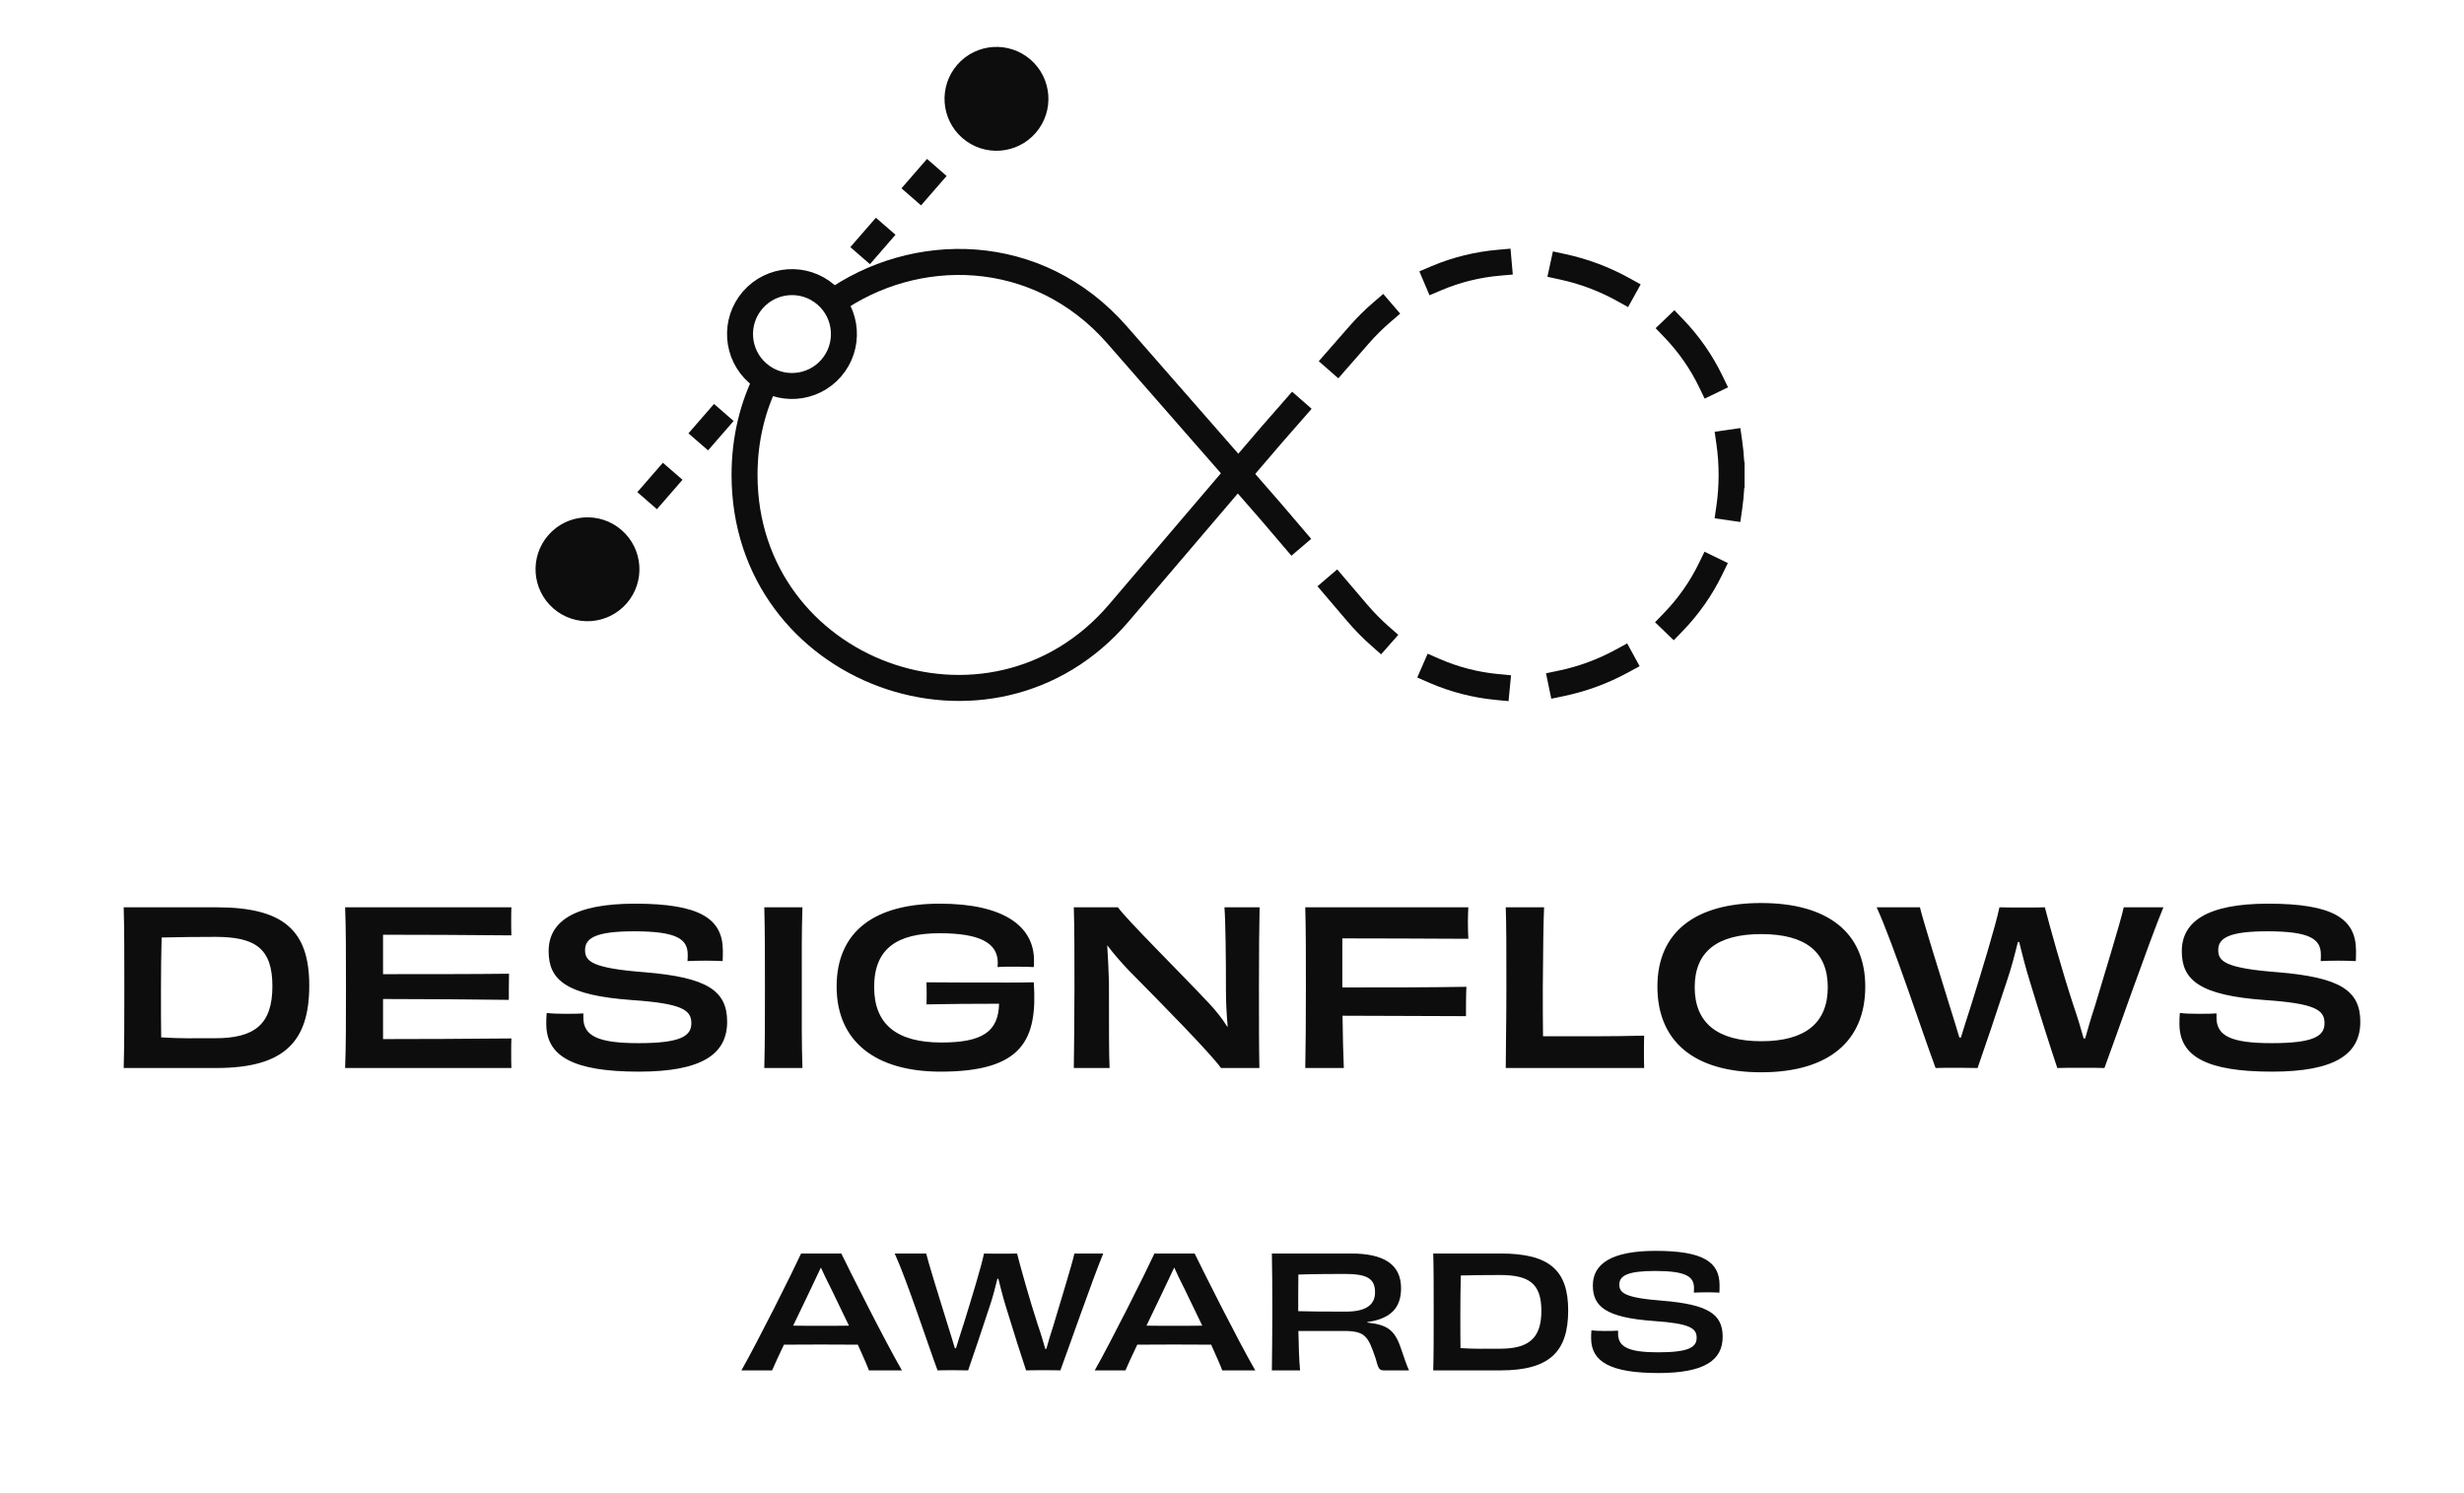
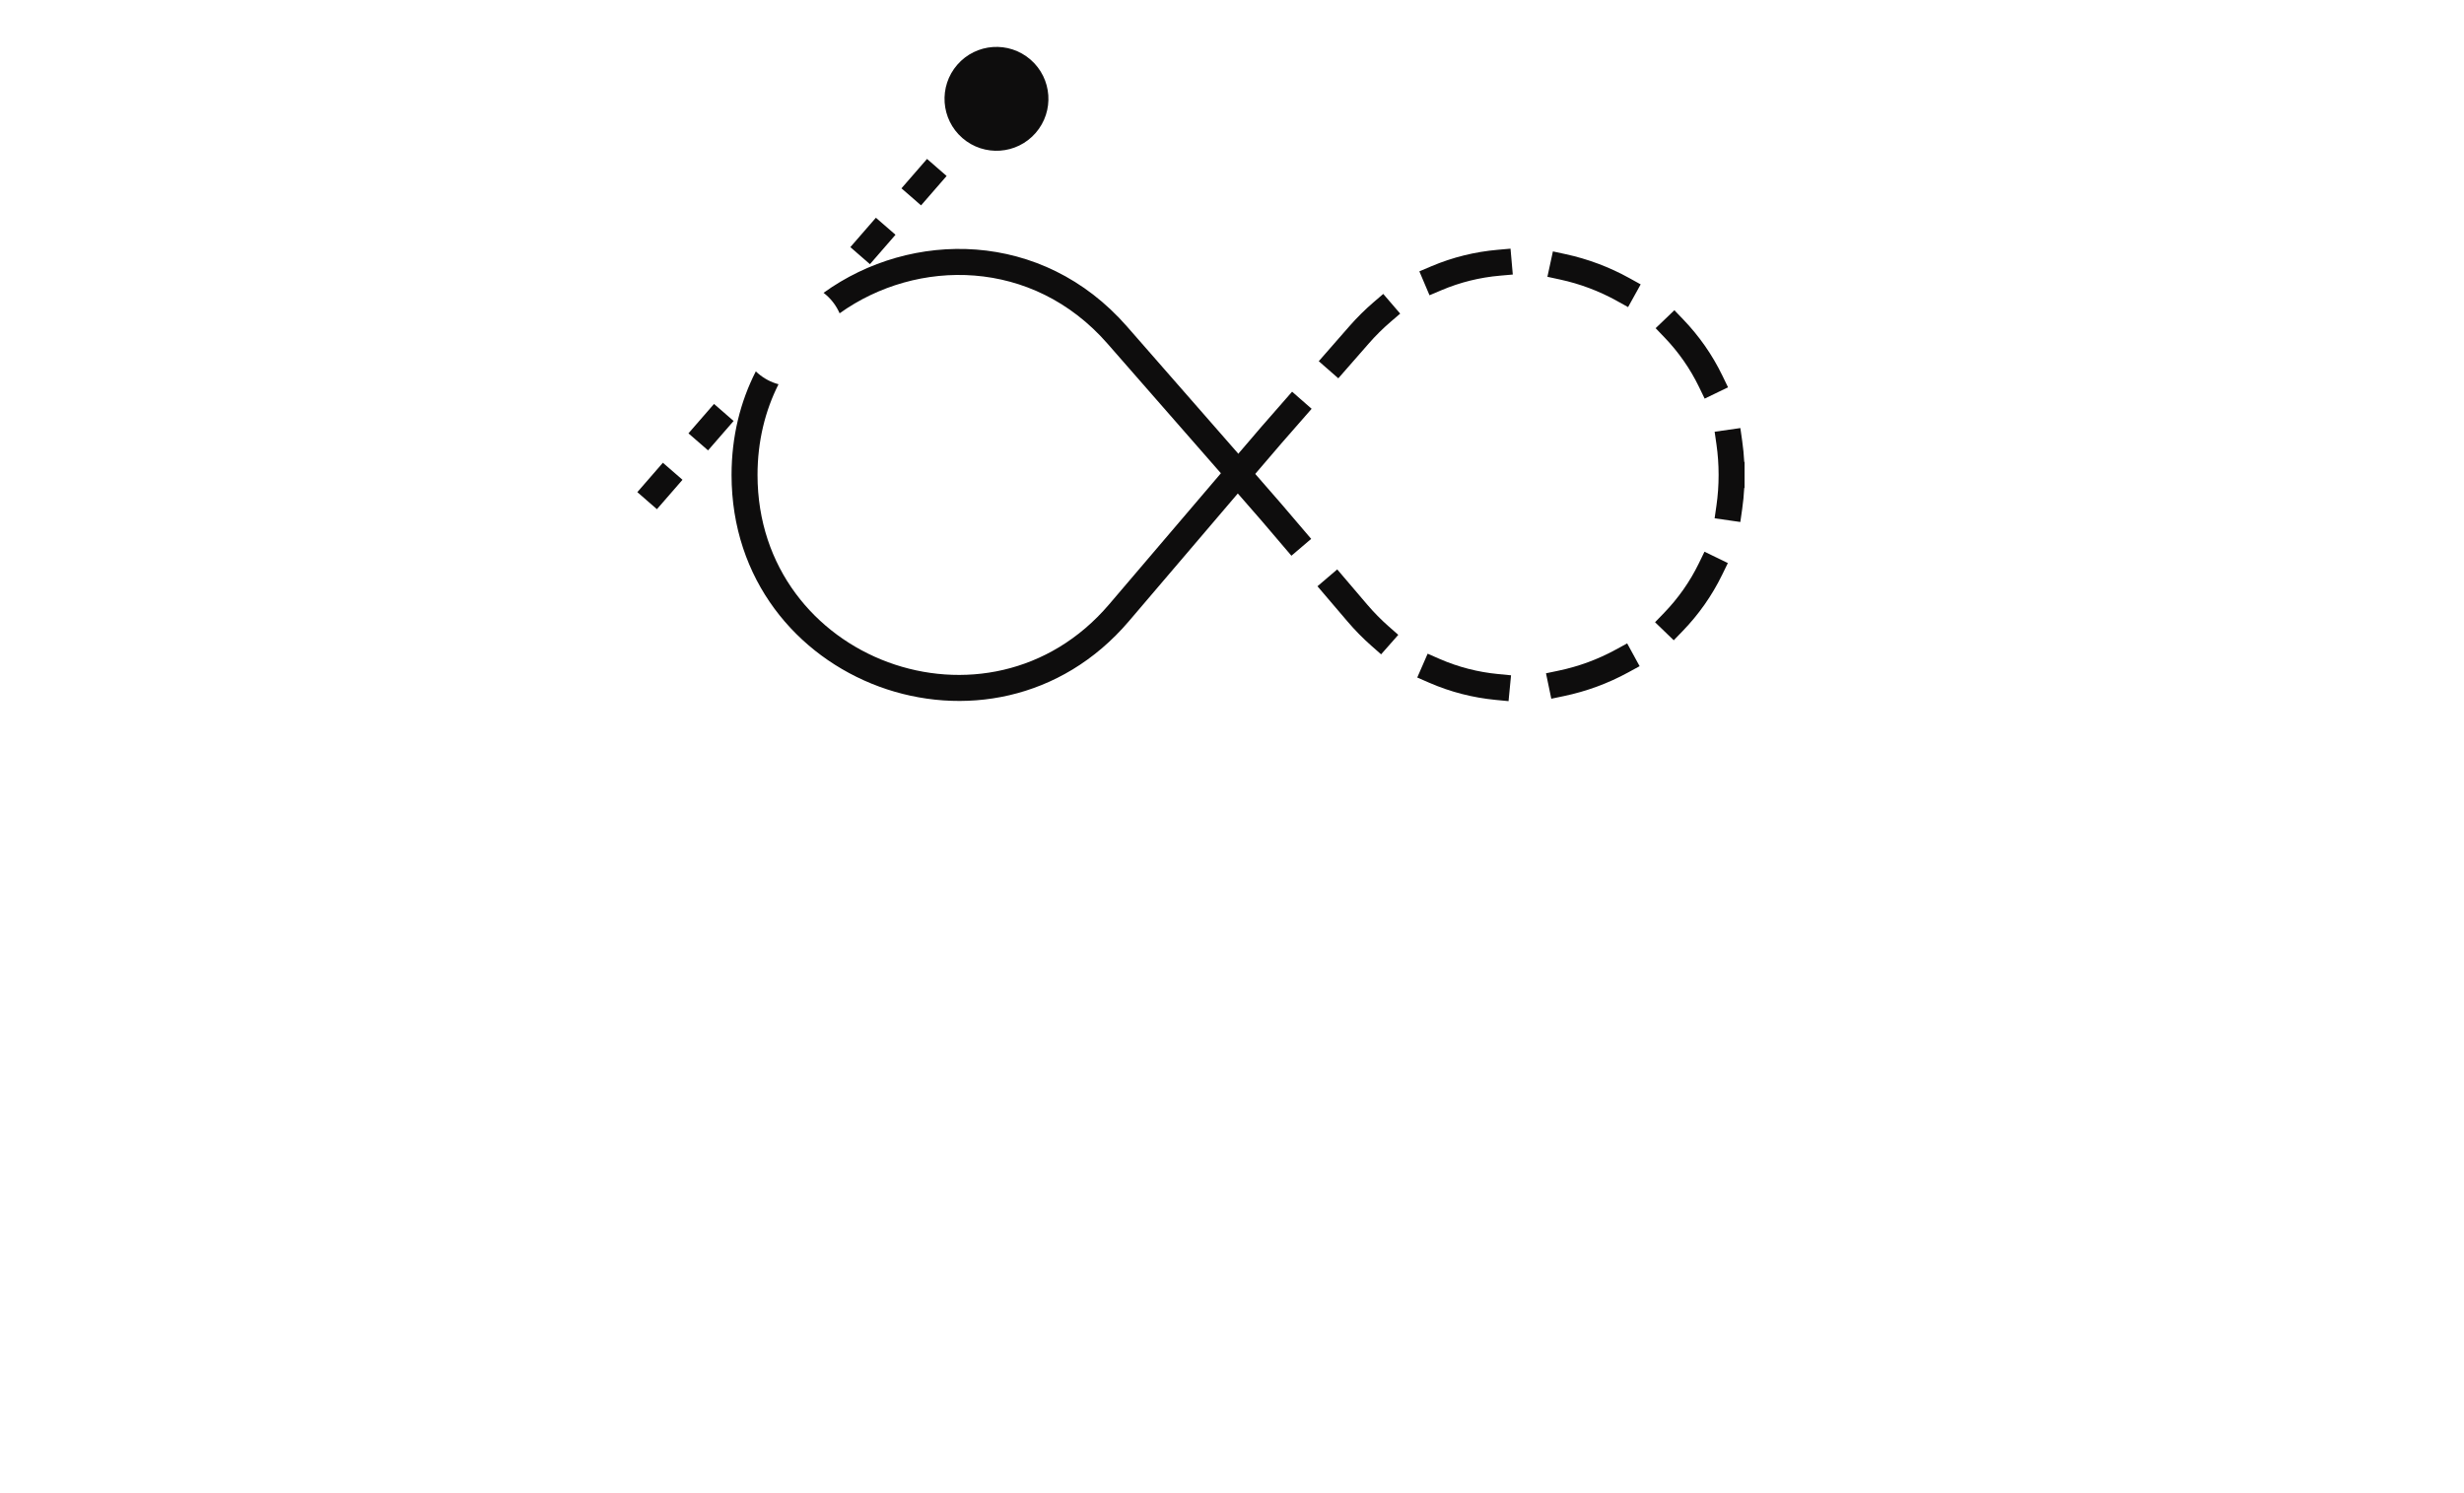
<svg xmlns="http://www.w3.org/2000/svg" width="203" height="123" viewBox="0 0 203 123" fill="none">
-   <path d="M17.729 85.546C20.924 85.546 22.443 84.451 22.443 81.256C22.443 78.131 21.013 77.195 17.746 77.195C16.14 77.195 14.674 77.213 13.315 77.248C13.28 78.555 13.262 80.108 13.262 81.485C13.262 83.304 13.262 84.504 13.28 85.475C14.886 85.581 15.999 85.546 17.729 85.546ZM10.19 74.759H17.852C23.361 74.759 25.479 76.665 25.479 81.203C25.479 85.828 23.431 88 17.817 88H10.19C10.243 86.164 10.243 84.204 10.243 81.397C10.243 78.59 10.243 76.454 10.19 74.759ZM28.432 74.759H42.132C42.115 75.024 42.115 75.5 42.115 75.871C42.115 76.259 42.115 76.789 42.132 77.072C38.725 77.036 34.329 77.019 31.557 77.019V80.267C34.876 80.267 39.219 80.267 41.938 80.232C41.92 80.726 41.92 81.856 41.92 82.386C39.237 82.35 34.858 82.315 31.557 82.315V85.617C34.346 85.617 38.866 85.599 42.132 85.564C42.115 85.864 42.115 86.393 42.115 86.817C42.115 87.188 42.115 87.7 42.132 88H28.432C28.503 86.287 28.503 84.204 28.503 81.379C28.503 78.572 28.503 76.401 28.432 74.759ZM48.06 83.498V83.851C48.06 85.352 49.261 85.952 52.597 85.952C56.04 85.952 56.958 85.387 56.958 84.31C56.958 83.216 56.199 82.686 52.085 82.403C46.665 82.015 45.2 80.761 45.2 78.378C45.2 75.942 47.283 74.459 52.315 74.459C57.664 74.459 59.553 75.695 59.553 78.343C59.553 78.625 59.553 78.89 59.536 79.19C59.2 79.172 58.653 79.155 58.106 79.155C57.541 79.155 56.976 79.172 56.64 79.19C56.658 79.014 56.658 78.802 56.658 78.66C56.658 77.389 55.793 76.736 52.244 76.736C49.119 76.736 48.201 77.283 48.201 78.272C48.201 79.19 48.713 79.773 53.109 80.108C58.229 80.532 59.907 81.609 59.907 84.186C59.907 86.852 57.841 88.3 52.633 88.3C47.213 88.3 45.006 87.029 45.006 84.363C45.006 84.063 45.006 83.781 45.041 83.463C45.429 83.516 45.977 83.533 46.524 83.533C47.107 83.533 47.654 83.533 48.06 83.498ZM66.11 88H62.967C63.02 85.952 63.02 84.186 63.02 81.379C63.02 78.555 63.02 76.789 62.967 74.759H66.11C66.039 76.771 66.057 78.537 66.057 81.362C66.057 84.151 66.039 85.934 66.11 88ZM85.17 80.938C85.488 85.652 84.27 88.3 77.49 88.3C72.088 88.3 68.927 85.775 68.927 81.291C68.927 76.683 72.141 74.459 77.419 74.459C82.663 74.459 85.188 76.295 85.188 79.137C85.188 79.331 85.188 79.473 85.17 79.684C84.835 79.667 84.27 79.649 83.722 79.649C83.104 79.649 82.539 79.649 82.186 79.684C82.186 79.561 82.204 79.437 82.204 79.331C82.204 77.689 80.721 76.895 77.402 76.895C73.924 76.895 72.017 78.148 72.017 81.326C72.017 84.381 73.853 85.899 77.561 85.899C80.968 85.899 82.257 84.981 82.31 82.704C80.527 82.704 77.843 82.721 76.325 82.757C76.343 82.562 76.343 82.174 76.343 81.98C76.343 81.574 76.343 81.221 76.325 80.938C78.055 80.956 79.838 80.956 81.127 80.956C82.204 80.956 83.74 80.973 85.17 80.938ZM100.878 74.759H103.774C103.738 76.312 103.721 78.555 103.721 81.362C103.721 84.275 103.721 86.234 103.756 88H100.596C99.66 86.711 95.811 82.809 93.022 79.985C92.369 79.296 91.733 78.572 91.221 77.884C91.292 78.925 91.327 79.949 91.362 80.938C91.362 84.522 91.362 86.994 91.415 88H88.467C88.484 86.252 88.52 84.204 88.52 81.379C88.52 78.572 88.52 76.454 88.467 74.759H92.104C92.81 75.765 97.065 79.967 99.572 82.633C100.137 83.233 100.684 83.904 101.108 84.593L101.143 84.575C101.055 83.586 101.002 82.598 101.002 81.697C101.002 78.872 100.967 75.924 100.878 74.759ZM107.535 74.759H120.971C120.953 75.094 120.935 75.571 120.935 75.977C120.935 76.454 120.953 76.983 120.971 77.354C117.228 77.336 113.538 77.319 110.59 77.319C110.59 78.555 110.59 80.002 110.59 80.991V81.362C114.191 81.362 117.757 81.362 120.812 81.309C120.776 81.944 120.776 83.11 120.776 83.728C117.757 83.728 114.173 83.692 110.607 83.692C110.625 85.263 110.66 86.87 110.713 88H107.535C107.57 86.181 107.588 84.186 107.588 81.379C107.588 78.572 107.588 76.542 107.535 74.759ZM124.052 74.759H127.212C127.159 75.818 127.124 78.307 127.106 81.362C127.106 82.739 127.106 84.257 127.124 85.387C129.454 85.387 132.773 85.405 135.457 85.334C135.439 85.758 135.439 86.217 135.439 86.658C135.439 87.117 135.439 87.559 135.457 88H124.052C124.052 86.729 124.105 84.204 124.105 81.379C124.105 78.254 124.105 76.03 124.052 74.759ZM153.673 81.291C153.673 85.758 150.69 88.353 145.093 88.353C139.514 88.353 136.548 85.758 136.548 81.291C136.548 76.771 139.708 74.406 145.093 74.406C150.495 74.406 153.673 76.771 153.673 81.291ZM145.111 85.793C148.765 85.793 150.584 84.257 150.584 81.344C150.584 78.431 148.747 76.966 145.111 76.966C141.474 76.966 139.62 78.413 139.62 81.344C139.62 84.257 141.456 85.793 145.111 85.793ZM174.967 74.759H178.234C176.998 77.76 174.296 85.528 173.378 88C172.902 87.982 172.284 87.982 171.56 87.982C170.642 87.982 169.847 87.982 169.494 88C169.018 86.588 168.029 83.498 167.217 80.814C166.864 79.684 166.581 78.537 166.352 77.619H166.246C166.016 78.555 165.716 79.737 165.328 80.867C164.48 83.445 163.474 86.446 162.927 88C162.591 88 161.973 87.982 161.479 87.982C160.437 87.982 159.855 87.982 159.466 88C158.442 85.263 156.006 77.813 154.611 74.759H158.177C158.425 75.818 159.749 80.055 160.596 82.792C160.967 83.939 161.214 84.804 161.426 85.493H161.55C161.761 84.787 162.062 83.869 162.432 82.704C163.28 79.967 164.41 76.295 164.727 74.759C165.222 74.776 166.21 74.776 166.793 74.776C167.34 74.776 168.029 74.776 168.47 74.759C168.841 76.224 169.883 79.967 170.801 82.774C171.224 83.992 171.472 84.893 171.666 85.564H171.789C171.984 84.875 172.231 83.992 172.619 82.809C173.431 80.055 174.667 76.118 174.967 74.759ZM182.61 83.498V83.851C182.61 85.352 183.811 85.952 187.148 85.952C190.591 85.952 191.509 85.387 191.509 84.31C191.509 83.216 190.749 82.686 186.636 82.403C181.216 82.015 179.75 80.761 179.75 78.378C179.75 75.942 181.834 74.459 186.865 74.459C192.215 74.459 194.104 75.695 194.104 78.343C194.104 78.625 194.104 78.89 194.086 79.19C193.751 79.172 193.203 79.155 192.656 79.155C192.091 79.155 191.526 79.172 191.191 79.19C191.208 79.014 191.208 78.802 191.208 78.66C191.208 77.389 190.343 76.736 186.795 76.736C183.67 76.736 182.752 77.283 182.752 78.272C182.752 79.19 183.264 79.773 187.66 80.108C192.78 80.532 194.457 81.609 194.457 84.186C194.457 86.852 192.391 88.3 187.183 88.3C181.763 88.3 179.556 87.029 179.556 84.363C179.556 84.063 179.556 83.781 179.591 83.463C179.98 83.516 180.527 83.533 181.074 83.533C181.657 83.533 182.204 83.533 182.61 83.498Z" fill="#0E0D0D" />
-   <path d="M67.592 109.243C68.234 109.243 69.12 109.243 69.942 109.23C69.454 108.216 68.953 107.163 68.529 106.302C68.106 105.481 67.836 104.89 67.63 104.441C67.425 104.89 67.142 105.481 66.732 106.341C66.321 107.201 65.82 108.228 65.345 109.23C66.141 109.243 66.988 109.243 67.592 109.243ZM74.307 112.915H71.585C71.47 112.568 71.11 111.772 70.674 110.796C69.569 110.784 68.465 110.784 67.592 110.784C66.809 110.784 65.653 110.784 64.587 110.796C64.151 111.721 63.778 112.504 63.611 112.915H61.082C62.417 110.565 65.319 104.774 66 103.285H69.312C70.096 104.89 72.882 110.45 74.307 112.915ZM88.516 103.285H90.892C89.993 105.468 88.028 111.117 87.361 112.915C87.014 112.902 86.565 112.902 86.038 112.902C85.371 112.902 84.793 112.902 84.536 112.915C84.189 111.888 83.47 109.641 82.88 107.689C82.623 106.867 82.417 106.033 82.251 105.365H82.173C82.007 106.046 81.788 106.906 81.506 107.728C80.889 109.602 80.157 111.785 79.76 112.915C79.516 112.915 79.066 112.902 78.707 112.902C77.949 112.902 77.525 112.902 77.243 112.915C76.498 110.925 74.726 105.506 73.712 103.285H76.305C76.485 104.055 77.448 107.137 78.065 109.127C78.334 109.962 78.514 110.591 78.668 111.092H78.758C78.912 110.578 79.13 109.91 79.4 109.063C80.016 107.073 80.838 104.402 81.069 103.285C81.429 103.298 82.148 103.298 82.572 103.298C82.969 103.298 83.47 103.298 83.791 103.285C84.061 104.351 84.819 107.073 85.486 109.114C85.794 110 85.974 110.655 86.115 111.143H86.205C86.346 110.642 86.526 110 86.809 109.14C87.399 107.137 88.298 104.274 88.516 103.285ZM96.701 109.243C97.343 109.243 98.229 109.243 99.051 109.23C98.563 108.216 98.062 107.163 97.638 106.302C97.215 105.481 96.945 104.89 96.74 104.441C96.534 104.89 96.252 105.481 95.841 106.341C95.43 107.201 94.929 108.228 94.454 109.23C95.25 109.243 96.098 109.243 96.701 109.243ZM103.416 112.915H100.694C100.579 112.568 100.219 111.772 99.783 110.796C98.678 110.784 97.574 110.784 96.701 110.784C95.918 110.784 94.762 110.784 93.697 110.796C93.26 111.721 92.888 112.504 92.721 112.915H90.191C91.527 110.565 94.428 104.774 95.109 103.285H98.422C99.205 104.89 101.991 110.45 103.416 112.915ZM106.955 108.036C107.61 108.062 109.202 108.074 110.871 108.074C112.566 108.074 113.285 107.497 113.285 106.482C113.285 105.314 112.579 104.967 110.768 104.967C110.024 104.967 107.982 104.98 106.968 105.018C106.955 106.046 106.955 107.073 106.955 108.036ZM112.643 108.935V108.973C114.248 109.153 114.864 109.551 115.365 110.951C115.673 111.836 115.904 112.543 116.084 112.915H114.03C113.619 112.915 113.567 112.787 113.323 111.901C112.707 110.077 112.463 109.667 110.704 109.667H106.968C106.993 110.976 107.032 112.119 107.109 112.915H104.785C104.798 111.515 104.823 110.167 104.823 108.1C104.823 106.058 104.811 104.672 104.785 103.285H111.32C113.978 103.285 115.429 104.158 115.429 106.148C115.429 107.766 114.569 108.665 112.643 108.935ZM123.56 111.13C125.884 111.13 126.989 110.334 126.989 108.01C126.989 105.737 125.949 105.057 123.573 105.057C122.405 105.057 121.339 105.07 120.35 105.095C120.325 106.046 120.312 107.176 120.312 108.177C120.312 109.5 120.312 110.373 120.325 111.079C121.493 111.156 122.302 111.13 123.56 111.13ZM118.078 103.285H123.65C127.656 103.285 129.197 104.672 129.197 107.972C129.197 111.336 127.708 112.915 123.625 112.915H118.078C118.116 111.58 118.116 110.154 118.116 108.113C118.116 106.071 118.116 104.518 118.078 103.285ZM133.309 109.641V109.898C133.309 110.989 134.182 111.426 136.609 111.426C139.113 111.426 139.781 111.015 139.781 110.231C139.781 109.435 139.228 109.05 136.237 108.845C132.295 108.562 131.229 107.651 131.229 105.917C131.229 104.145 132.744 103.067 136.404 103.067C140.294 103.067 141.668 103.966 141.668 105.892C141.668 106.097 141.668 106.29 141.655 106.508C141.411 106.495 141.013 106.482 140.615 106.482C140.204 106.482 139.793 106.495 139.549 106.508C139.562 106.379 139.562 106.225 139.562 106.123C139.562 105.198 138.933 104.723 136.352 104.723C134.08 104.723 133.412 105.121 133.412 105.84C133.412 106.508 133.784 106.932 136.981 107.176C140.705 107.484 141.925 108.267 141.925 110.142C141.925 112.08 140.423 113.133 136.635 113.133C132.693 113.133 131.088 112.209 131.088 110.27C131.088 110.052 131.088 109.846 131.114 109.615C131.396 109.654 131.794 109.667 132.192 109.667C132.616 109.667 133.014 109.667 133.309 109.641Z" fill="#0E0D0D" />
  <path fill-rule="evenodd" clip-rule="evenodd" d="M124.446 20.489L123.38 20.583C121.533 20.745 119.691 21.189 117.92 21.941L116.936 22.359L117.772 24.329L118.757 23.911C120.314 23.25 121.936 22.858 123.567 22.715L124.633 22.621L124.446 20.489ZM127.485 22.806L128.531 23.033C130.161 23.385 131.737 23.977 133.196 24.785L134.132 25.304L135.169 23.432L134.233 22.913C132.591 22.004 130.818 21.338 128.984 20.941L127.938 20.715L127.485 22.806ZM113.961 24.218L113.15 24.915C112.456 25.512 111.789 26.172 111.156 26.896L108.648 29.762L110.259 31.171L112.767 28.305C113.334 27.656 113.929 27.068 114.545 26.538L115.356 25.841L113.961 24.218ZM136.401 27.042L137.142 27.814C138.275 28.996 139.238 30.359 139.975 31.882L140.441 32.845L142.367 31.913L141.901 30.95C141.063 29.219 139.97 27.671 138.686 26.333L137.946 25.561L136.401 27.042ZM106.451 32.274L103.935 35.149L100.586 39.061L103.934 42.904L103.941 42.912L106.395 45.79L108.024 44.401L105.555 41.507L103.414 39.049L105.554 36.55L108.061 33.683L106.451 32.274ZM141.263 35.574L141.415 36.633C141.53 37.437 141.59 38.271 141.59 39.133C141.59 40 141.529 40.839 141.413 41.647L141.261 42.706L143.379 43.01L143.531 41.951C143.613 41.38 143.671 40.797 143.702 40.203H143.73V38.063H143.702C143.671 37.474 143.614 36.896 143.533 36.33L143.382 35.271L141.263 35.574ZM140.427 45.458L139.959 46.421C139.215 47.95 138.242 49.317 137.098 50.5L136.354 51.27L137.893 52.757L138.637 51.988C139.932 50.648 141.037 49.096 141.883 47.357L142.352 46.395L140.427 45.458ZM108.541 48.306L111.002 51.192C111.63 51.929 112.291 52.6 112.981 53.208L113.784 53.915L115.199 52.309L114.396 51.602C113.783 51.062 113.193 50.464 112.63 49.804L110.169 46.917L108.541 48.306ZM134.056 53.013L133.117 53.526C131.646 54.33 130.057 54.915 128.416 55.258L127.369 55.477L127.806 57.572L128.854 57.353C130.701 56.967 132.487 56.309 134.143 55.404L135.082 54.891L134.056 53.013ZM116.762 55.824L117.743 56.252C119.515 57.026 121.363 57.49 123.218 57.669L124.283 57.772L124.489 55.642L123.424 55.539C121.786 55.381 120.159 54.972 118.6 54.291L117.619 53.862L116.762 55.824Z" fill="#0E0D0D" />
  <path fill-rule="evenodd" clip-rule="evenodd" d="M56.228 39.533L54.122 41.955L52.507 40.551L54.613 38.129L56.228 39.533ZM60.44 34.687L58.334 37.11L56.719 35.706L58.825 33.283L60.44 34.687Z" fill="#0E0D0D" />
  <path fill-rule="evenodd" clip-rule="evenodd" d="M73.777 19.344L71.671 21.767L70.056 20.363L72.162 17.94L73.777 19.344ZM77.989 14.499L75.883 16.922L74.268 15.518L76.374 13.095L77.989 14.499Z" fill="#0E0D0D" />
  <path fill-rule="evenodd" clip-rule="evenodd" d="M69.173 25.816C68.926 25.249 68.553 24.727 68.056 24.295C67.989 24.237 67.92 24.181 67.85 24.127C75.077 18.916 85.863 18.917 92.844 26.896L103.414 38.978L92.998 51.193C81.787 64.34 60.27 56.412 60.27 39.133C60.27 35.947 61.003 33.078 62.269 30.599C62.324 30.652 62.381 30.704 62.44 30.755C62.948 31.197 63.53 31.497 64.139 31.66C63.043 33.836 62.41 36.348 62.41 39.133C62.41 54.423 81.449 61.438 91.37 49.804L100.586 38.996L91.233 28.305C85.074 21.265 75.567 21.244 69.173 25.816Z" fill="#0E0D0D" />
-   <circle cx="65.248" cy="27.525" r="4.28" transform="rotate(-49 65.248 27.525)" stroke="#0E0D0D" stroke-width="2.14" />
-   <circle cx="48.401" cy="46.906" r="3.21" transform="rotate(-49 48.401 46.906)" fill="#0E0D0D" stroke="#0E0D0D" stroke-width="2.14" />
  <circle cx="82.096" cy="8.144" r="3.21" transform="rotate(-49 82.096 8.144)" fill="#0E0D0D" stroke="#0E0D0D" stroke-width="2.14" />
</svg>